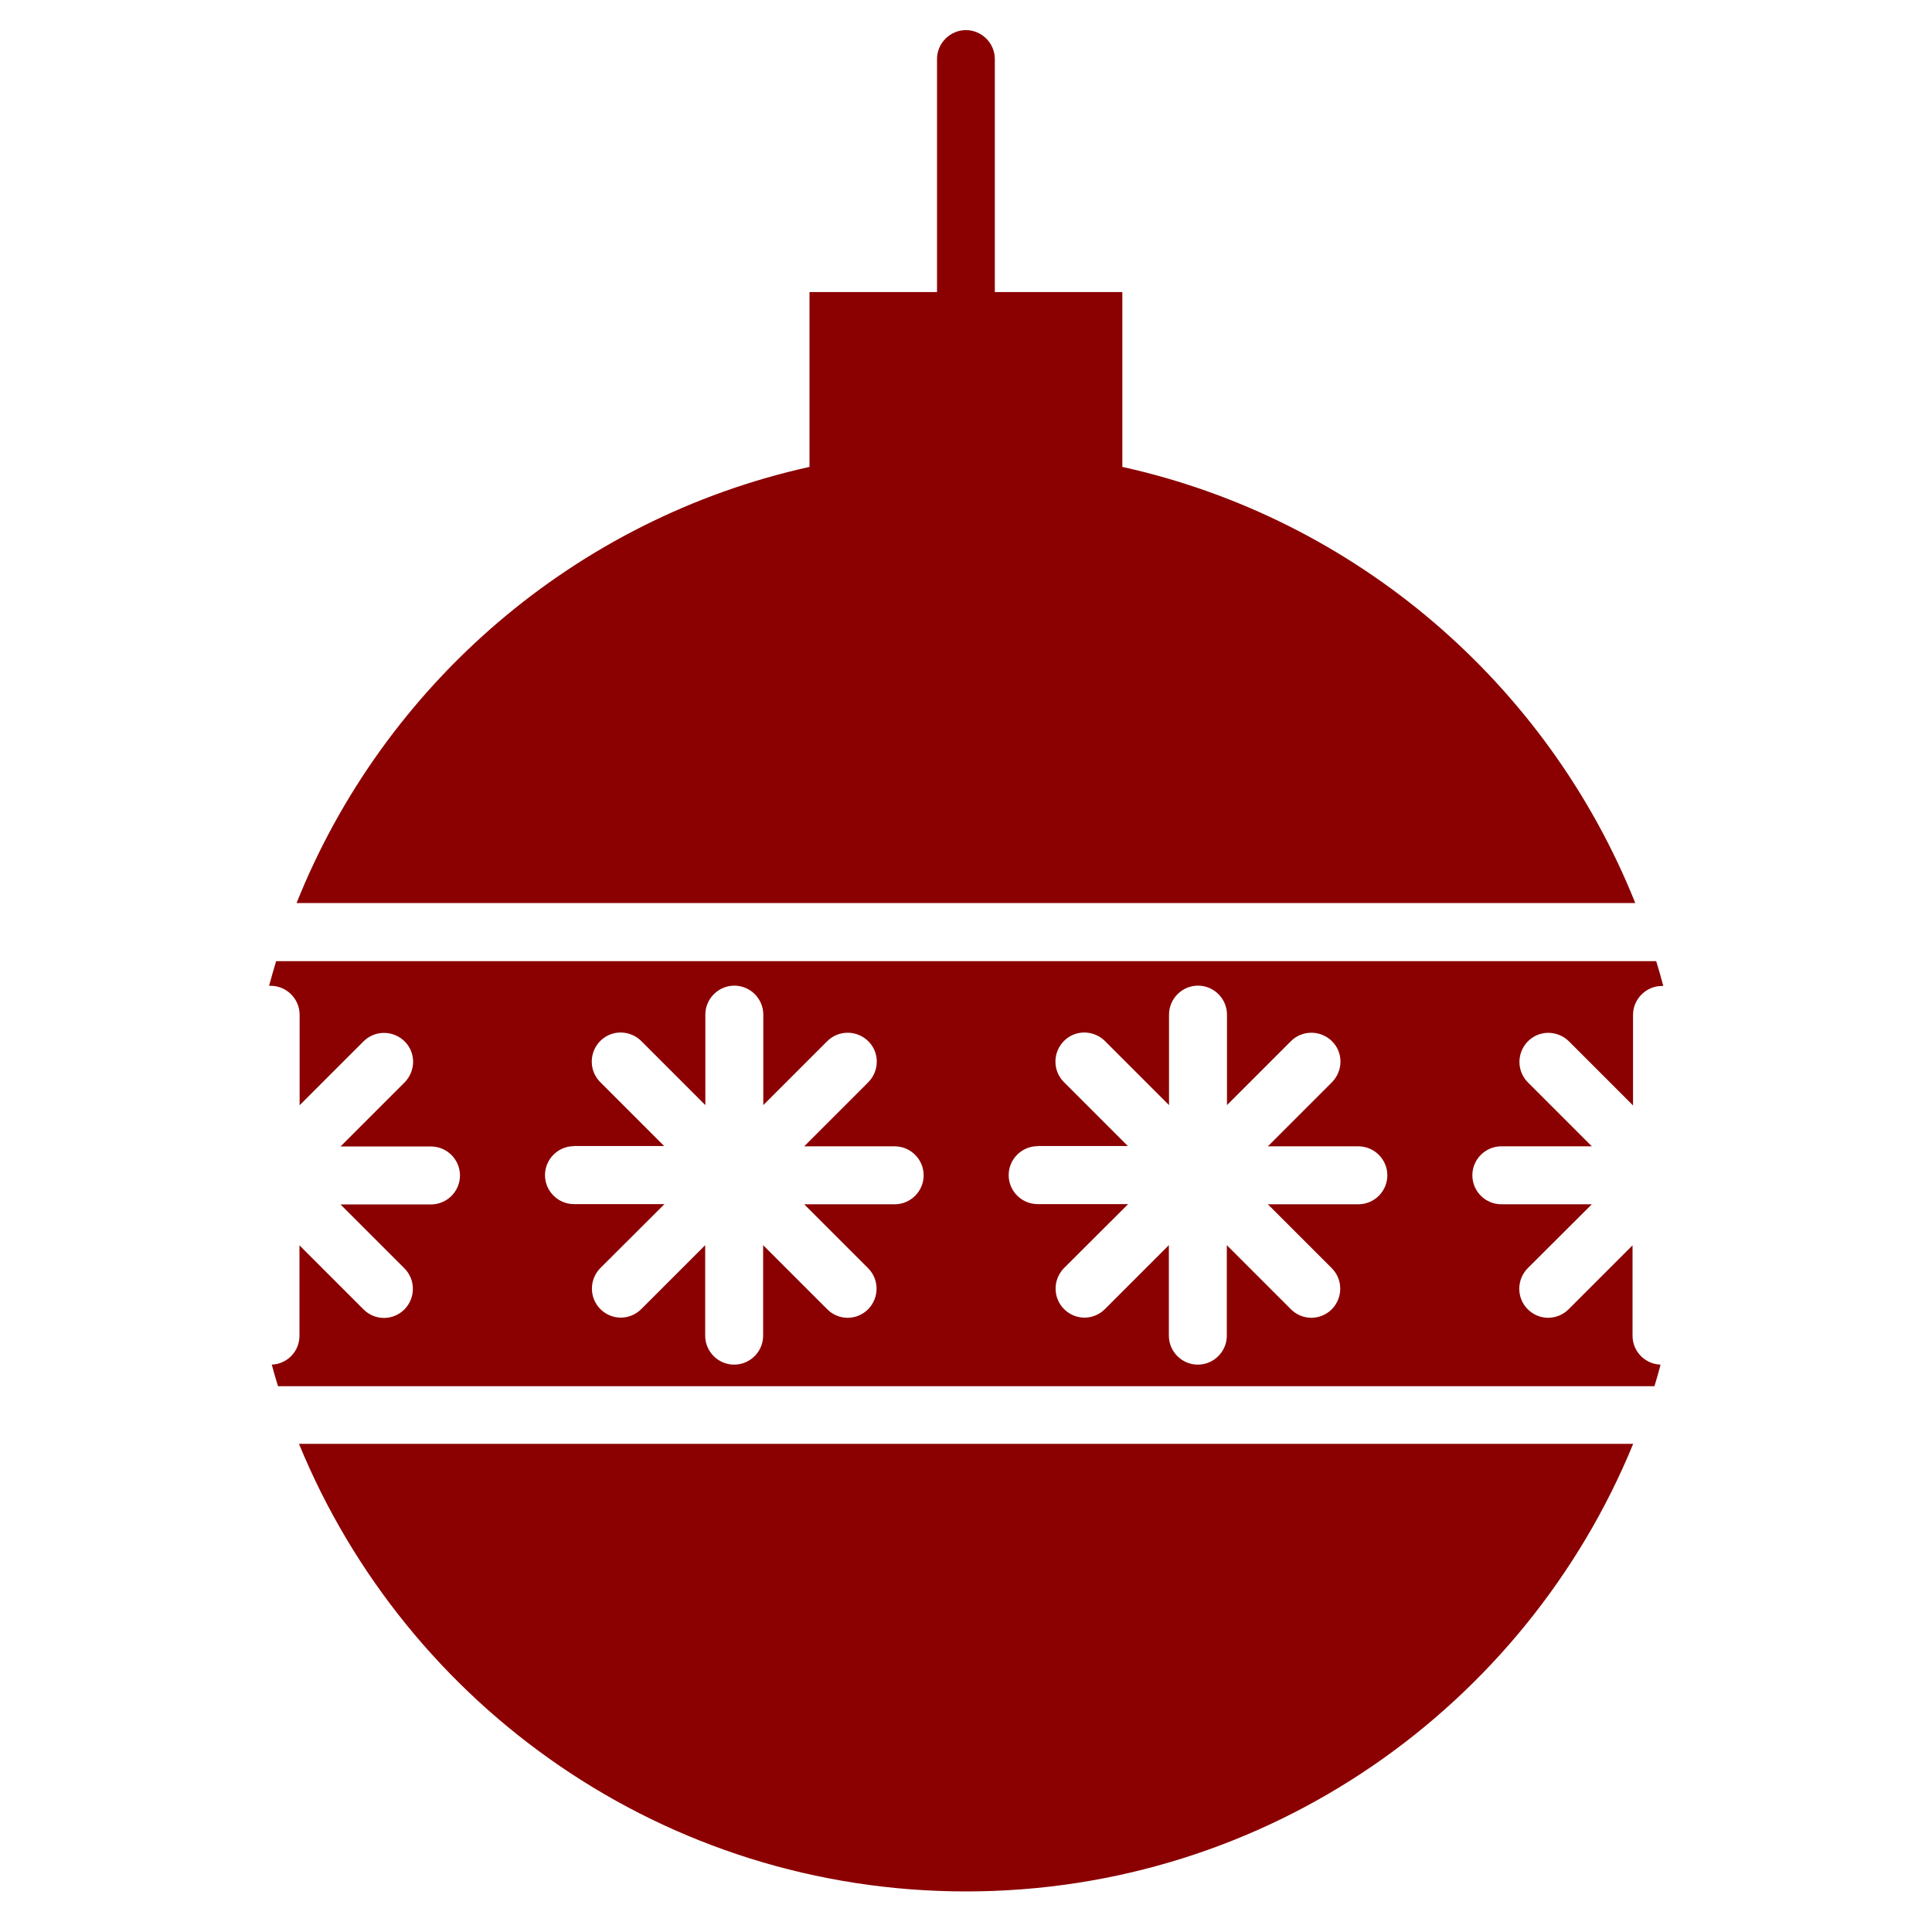
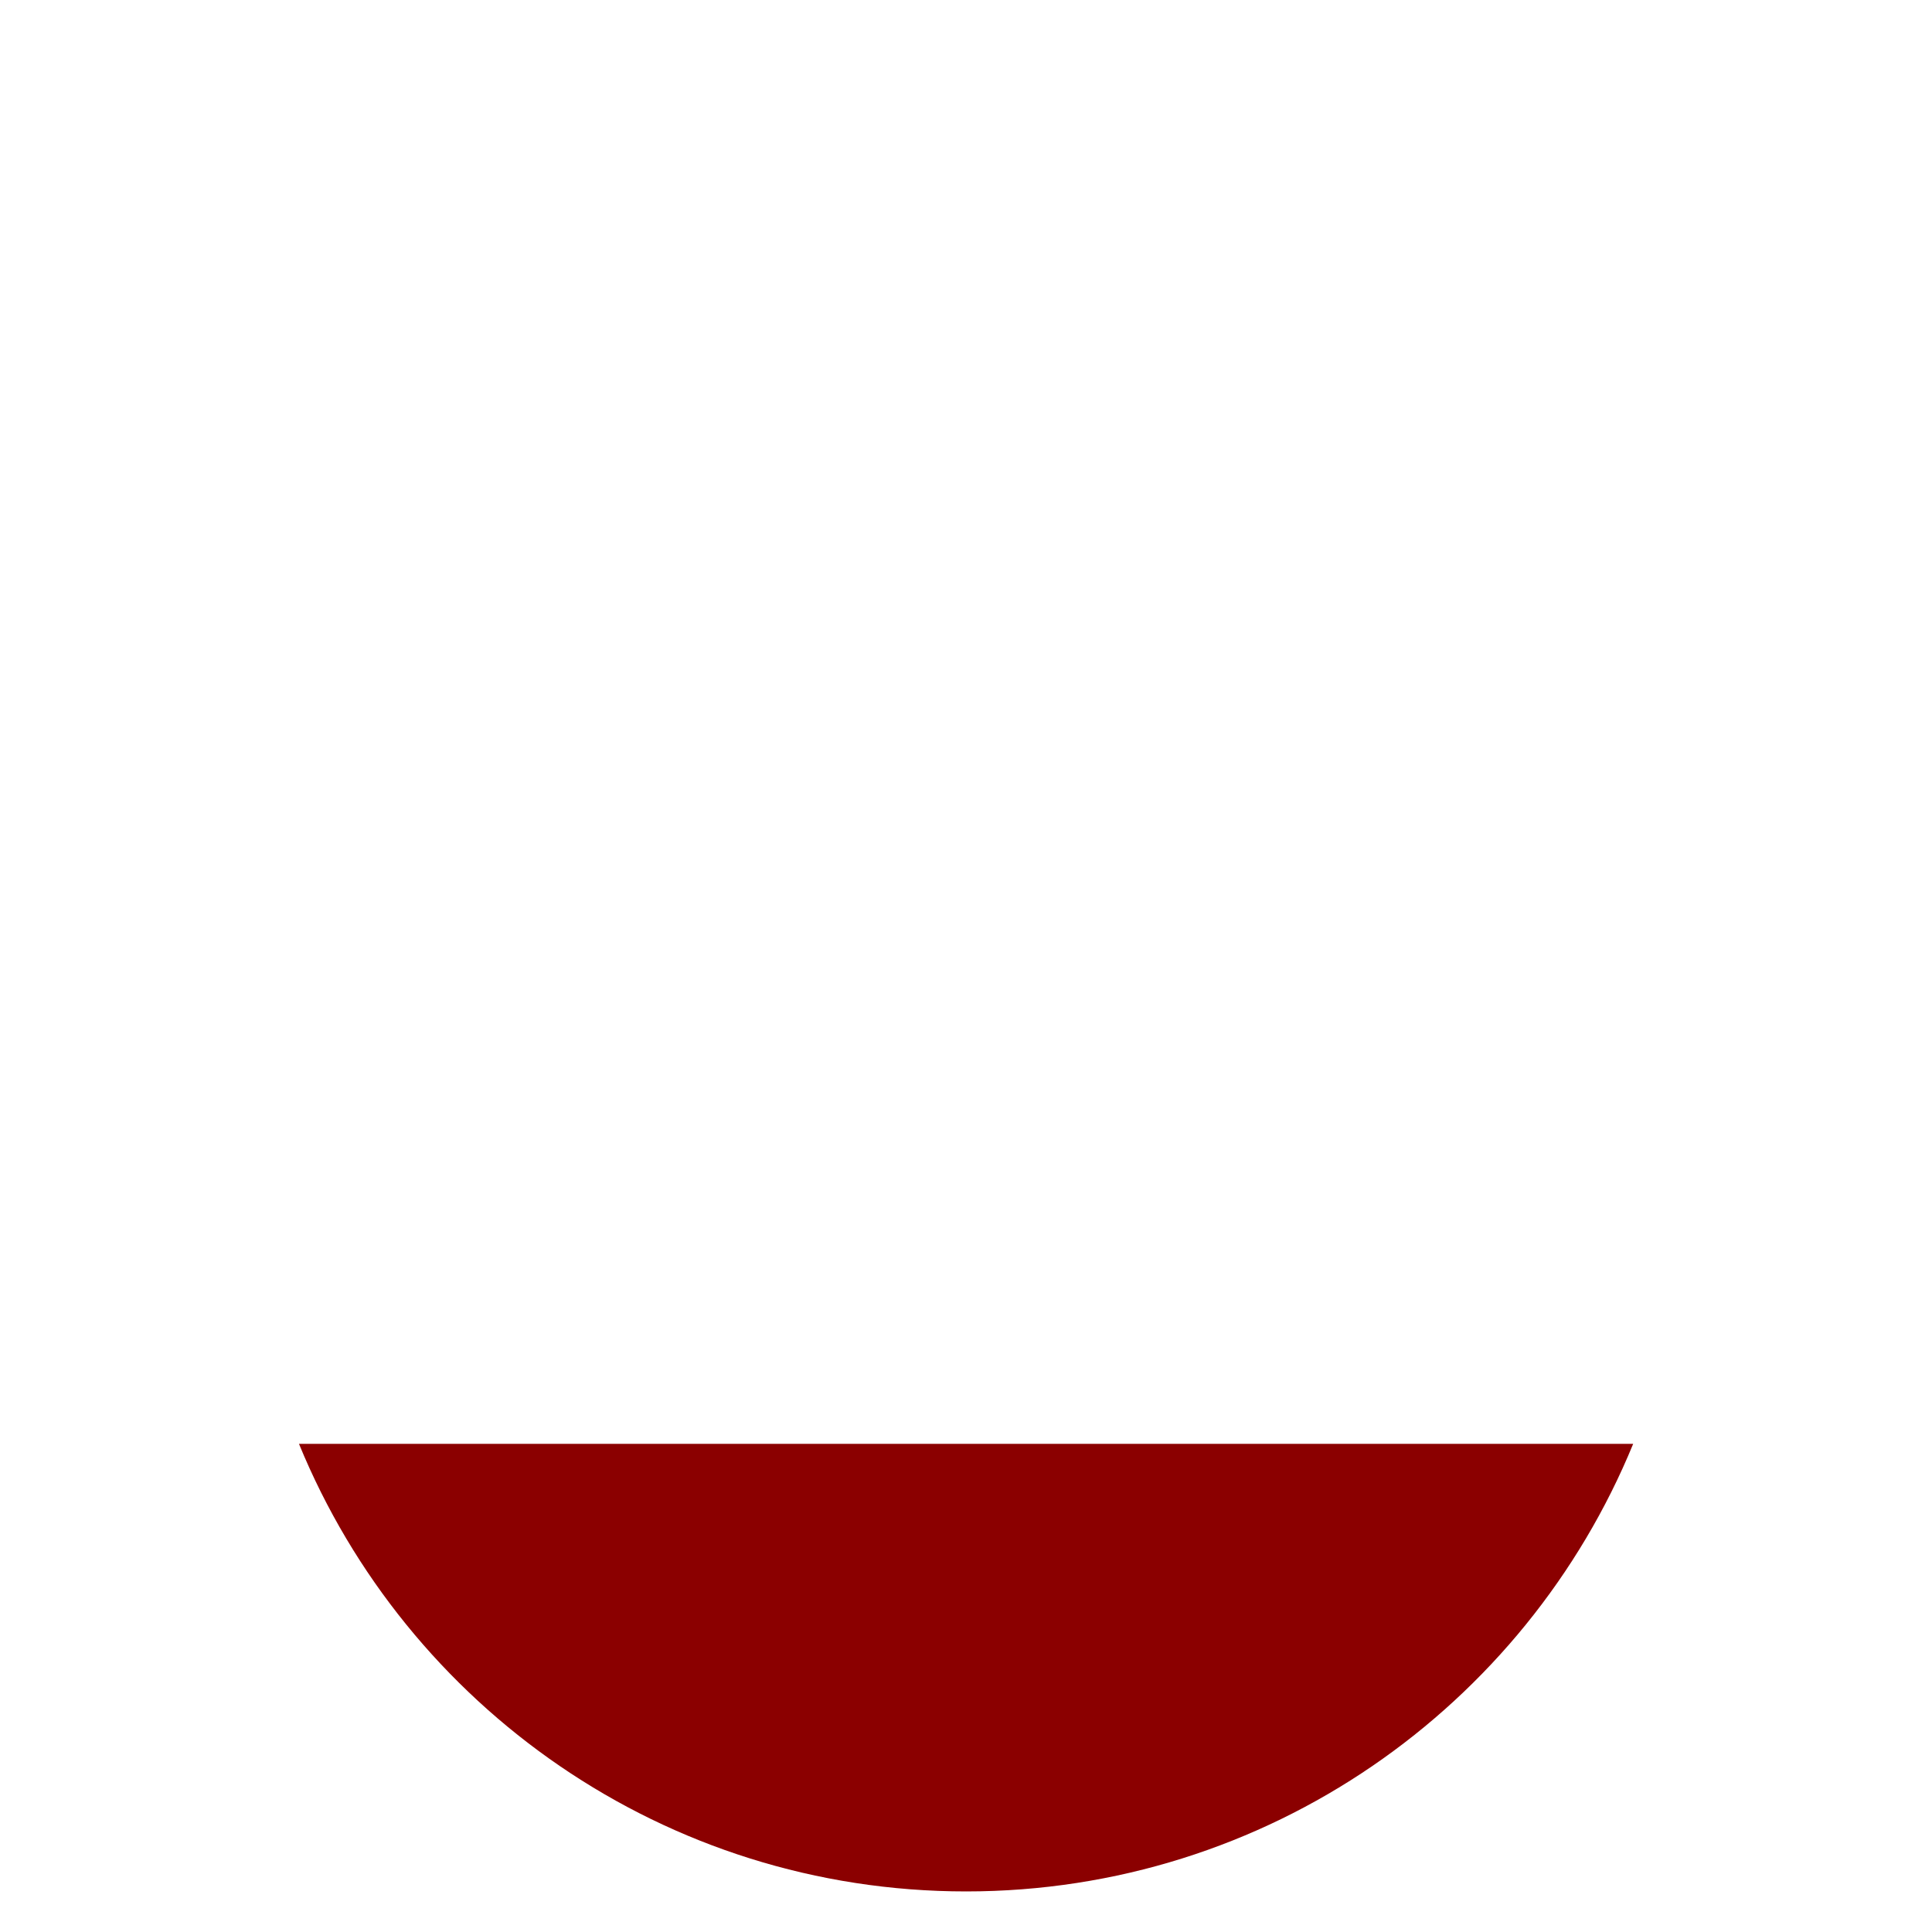
<svg xmlns="http://www.w3.org/2000/svg" id="Layer_1" version="1.1" viewBox="0 0 1200 1200">
  <defs>
    <style>
      .st0 {
        fill: #8b0000;
      }
    </style>
  </defs>
-   <path class="st0" d="M600,18.7c-9.9,0-18,8.1-18,18v144.7h-79.2v108.6c-145.5,32.2-264.3,135.1-318.6,270.9h831.5c-54.3-135.8-173.1-238.7-318.6-270.9v-108.6h-79.2V36.7c0-9.9-8.1-18-18-18h0Z" />
-   <path class="st0" d="M167.2,612.3c.3,0,.6,0,.9,0,9.9,0,18,8.1,18,18v56.2l39.7-39.7c7-7,18.4-7,25.5,0s7,18.4,0,25.5l-39.8,39.8h56.2c9.9,0,18,8.1,18,18s-8.1,18-18,18h-56.2l39.7,39.7c7,7,7,18.4,0,25.5-3.5,3.5-8.1,5.3-12.7,5.3s-9.2-1.8-12.7-5.3l-39.8-39.8v56.2c0,9.7-7.6,17.5-17.2,17.9,1.2,4.5,2.5,9,3.9,13.4h854.9c1.4-4.4,2.6-8.9,3.8-13.4-9.6-.3-17.4-8.2-17.4-17.9v-56.2l-39.7,39.7c-3.5,3.5-8.1,5.3-12.7,5.3s-9.2-1.8-12.7-5.3c-7-7-7-18.4,0-25.5l39.8-39.7h-56.2c-9.9,0-18-8.1-18-18s8.1-18,18-18h56.2l-39.7-39.7c-7-7-7-18.4,0-25.5s18.4-7,25.5,0l39.8,39.8v-56.2c0-9.9,8.1-18,18-18s.6,0,.8,0c-1.4-5.2-2.8-10.3-4.4-15.4H171.5c-1.5,5.1-3,10.2-4.4,15.4h0ZM644.3,711.8h56.2l-39.7-39.7c-7-7-7-18.4,0-25.5s18.4-7,25.5,0l39.8,39.8v-56.2c0-9.9,8.1-18,18-18s18,8.1,18,18v56.2l39.7-39.7c7-7,18.4-7,25.5,0s7,18.4,0,25.5l-39.8,39.8h56.2c9.9,0,18,8.1,18,18s-8.1,18-18,18h-56.2l39.7,39.7c7,7,7,18.4,0,25.5-3.5,3.5-8.1,5.3-12.7,5.3s-9.2-1.8-12.7-5.3l-39.8-39.8v56.2c0,9.9-8.1,18-18,18s-18-8.1-18-18v-56.2l-39.7,39.7c-3.5,3.5-8.1,5.3-12.7,5.3s-9.2-1.8-12.7-5.3c-7-7-7-18.4,0-25.5l39.8-39.7h-56.2c-9.9,0-18-8.1-18-18s8.1-18,18-18h0ZM356.3,711.8h56.2l-39.7-39.7c-7-7-7-18.4,0-25.5s18.4-7,25.5,0l39.8,39.8v-56.2c0-9.9,8.1-18,18-18s18,8.1,18,18v56.2l39.7-39.7c7-7,18.4-7,25.5,0s7,18.4,0,25.5l-39.8,39.8h56.2c9.9,0,18,8.1,18,18s-8.1,18-18,18h-56.2l39.7,39.7c7,7,7,18.4,0,25.5-3.5,3.5-8.1,5.3-12.7,5.3s-9.2-1.8-12.7-5.3l-39.8-39.8v56.2c0,9.9-8.1,18-18,18s-18-8.1-18-18v-56.2l-39.7,39.7c-3.5,3.5-8.1,5.3-12.7,5.3s-9.2-1.8-12.7-5.3c-7-7-7-18.4,0-25.5l39.8-39.7h-56.2c-9.9,0-18-8.1-18-18s8.1-18,18-18h0Z" />
  <path class="st0" d="M600,1174.8c187.2,0,347.5-114.9,414.4-278H185.7c66.9,163.1,227.2,278,414.4,278h0Z" />
</svg>